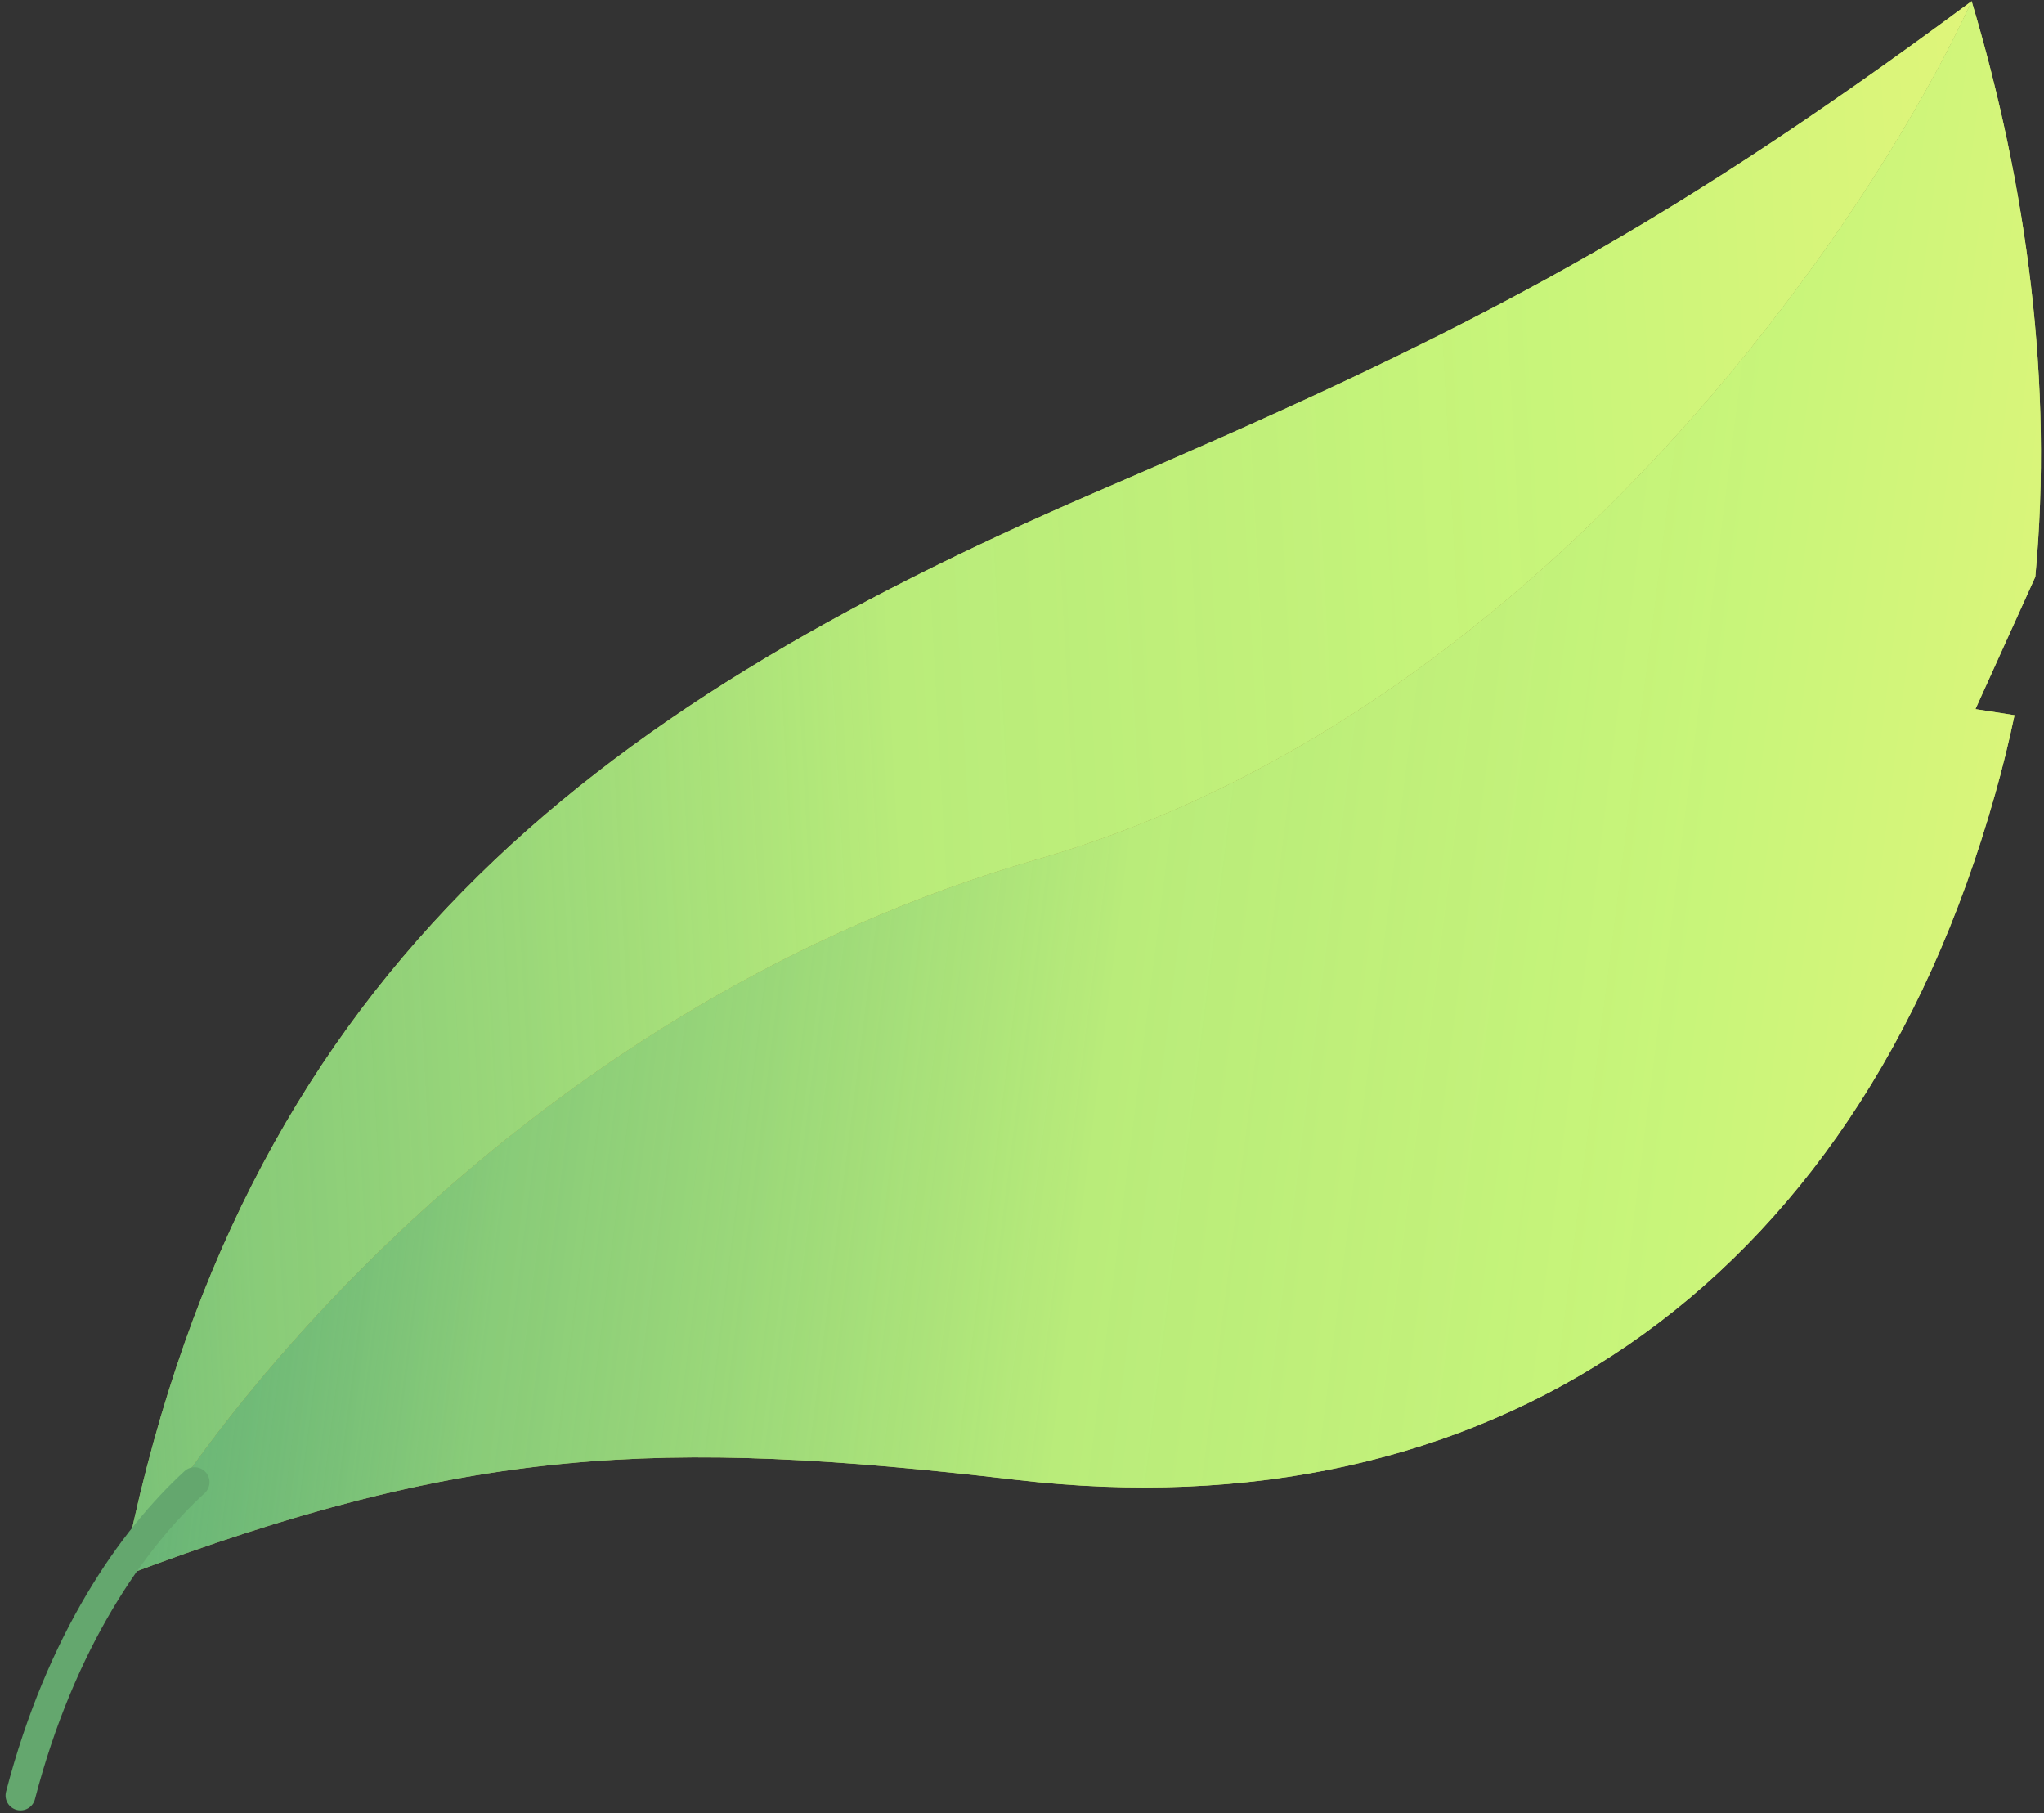
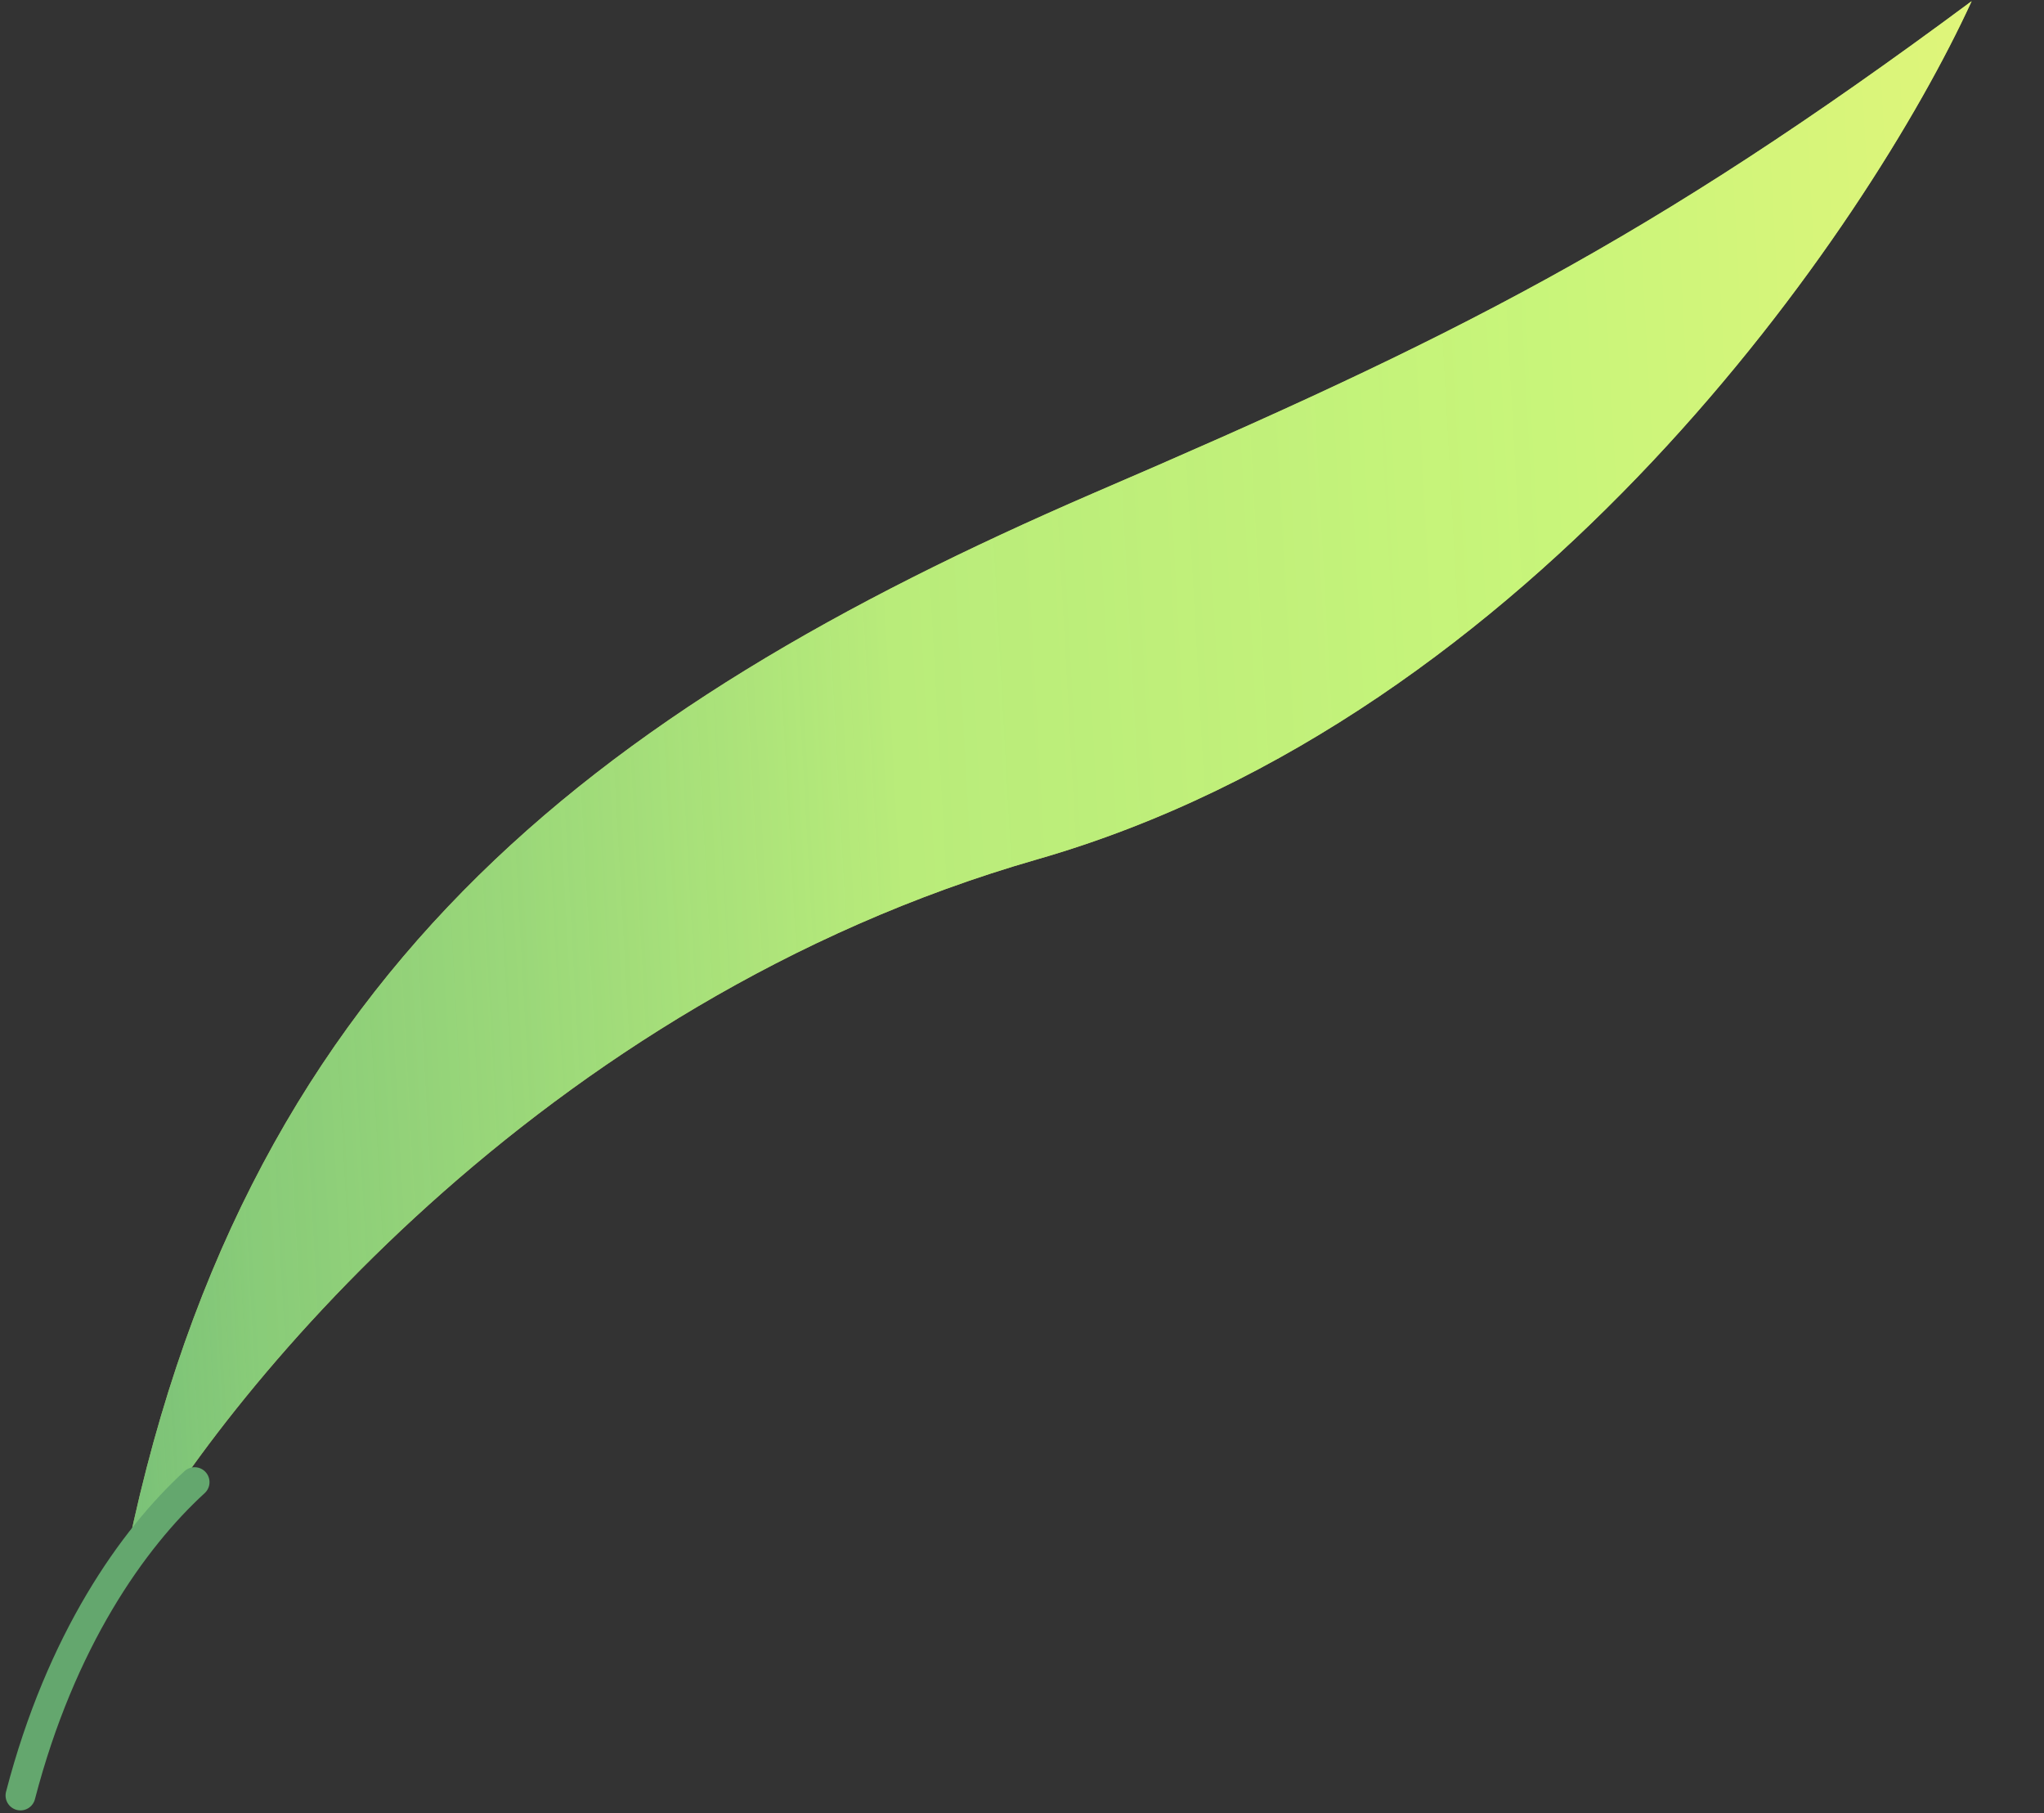
<svg xmlns="http://www.w3.org/2000/svg" width="274" height="243" viewBox="0 0 274 243" fill="none">
  <rect x="0" y="0" width="274" height="243" fill="#333333" stroke="none" />
  <path fill-rule="evenodd" clip-rule="evenodd" d="M146.468 66.144C194.829 45.351 220.955 32.308 264.3 0.156C250.377 30.502 205.829 95.99 139.022 115.178C72.215 134.366 29.425 187.26 16.381 211.308C31.83 130.85 79.327 95.212 146.468 66.144Z" fill="#C3DA66" />
-   <path fill-rule="evenodd" clip-rule="evenodd" d="M146.468 66.144C194.829 45.351 220.955 32.308 264.3 0.156C250.377 30.502 205.829 95.99 139.022 115.178C72.215 134.366 29.425 187.26 16.381 211.308C31.83 130.85 79.327 95.212 146.468 66.144Z" fill="url(#paint0_linear_8208_49129)" />
-   <path fill-rule="evenodd" clip-rule="evenodd" d="M136.19 198.328C88.306 192.729 62.535 193.837 16.381 211.308C29.425 187.26 72.215 134.366 139.022 115.178C205.829 95.99 250.377 30.502 264.3 0.156C271.722 24.999 275.247 51.366 272.834 77.307L264.81 95.039L270.049 95.855C269.305 99.401 268.438 102.931 267.442 106.438C248.604 173.35 198.903 205.692 136.19 198.328Z" fill="#C3DA66" />
-   <path fill-rule="evenodd" clip-rule="evenodd" d="M136.19 198.328C88.306 192.729 62.535 193.837 16.381 211.308C29.425 187.26 72.215 134.366 139.022 115.178C205.829 95.99 250.377 30.502 264.3 0.156C271.722 24.999 275.247 51.366 272.834 77.307L264.81 95.039L270.049 95.855C269.305 99.401 268.438 102.931 267.442 106.438C248.604 173.35 198.903 205.692 136.19 198.328Z" fill="url(#paint1_linear_8208_49129)" />
+   <path fill-rule="evenodd" clip-rule="evenodd" d="M146.468 66.144C194.829 45.351 220.955 32.308 264.3 0.156C250.377 30.502 205.829 95.99 139.022 115.178C72.215 134.366 29.425 187.26 16.381 211.308C31.83 130.85 79.327 95.212 146.468 66.144" fill="url(#paint0_linear_8208_49129)" />
  <path fill-rule="evenodd" clip-rule="evenodd" d="M27.559 197.291C28.305 198.105 28.25 199.37 27.435 200.116C19.445 207.43 9.997 220.707 4.682 241.137C4.404 242.206 3.312 242.847 2.243 242.569C1.174 242.291 0.533 241.199 0.811 240.13C6.31 218.989 16.148 205.026 24.734 197.166C25.549 196.42 26.814 196.476 27.559 197.291Z" fill="#64A76E" />
  <defs>
    <linearGradient id="paint0_linear_8208_49129" x1="302.302" y1="150.767" x2="-56.146" y2="170.606" gradientUnits="userSpaceOnUse">
      <stop stop-color="#EBF57A" />
      <stop offset="0.25" stop-color="#C8F57A" />
      <stop offset="0.5" stop-color="#B8EC7B" stop-opacity="0.96" />
      <stop offset="0.75" stop-color="#7BC87D" stop-opacity="0.807" />
      <stop offset="1" stop-color="#008082" stop-opacity="0.5" />
    </linearGradient>
    <linearGradient id="paint1_linear_8208_49129" x1="302.302" y1="150.767" x2="-4.257" y2="111.859" gradientUnits="userSpaceOnUse">
      <stop stop-color="#EBF57A" />
      <stop offset="0.25" stop-color="#C8F57A" />
      <stop offset="0.5" stop-color="#B8EC7B" stop-opacity="0.96" />
      <stop offset="0.75" stop-color="#7BC87D" stop-opacity="0.807" />
      <stop offset="1" stop-color="#008082" stop-opacity="0.5" />
    </linearGradient>
  </defs>
</svg>